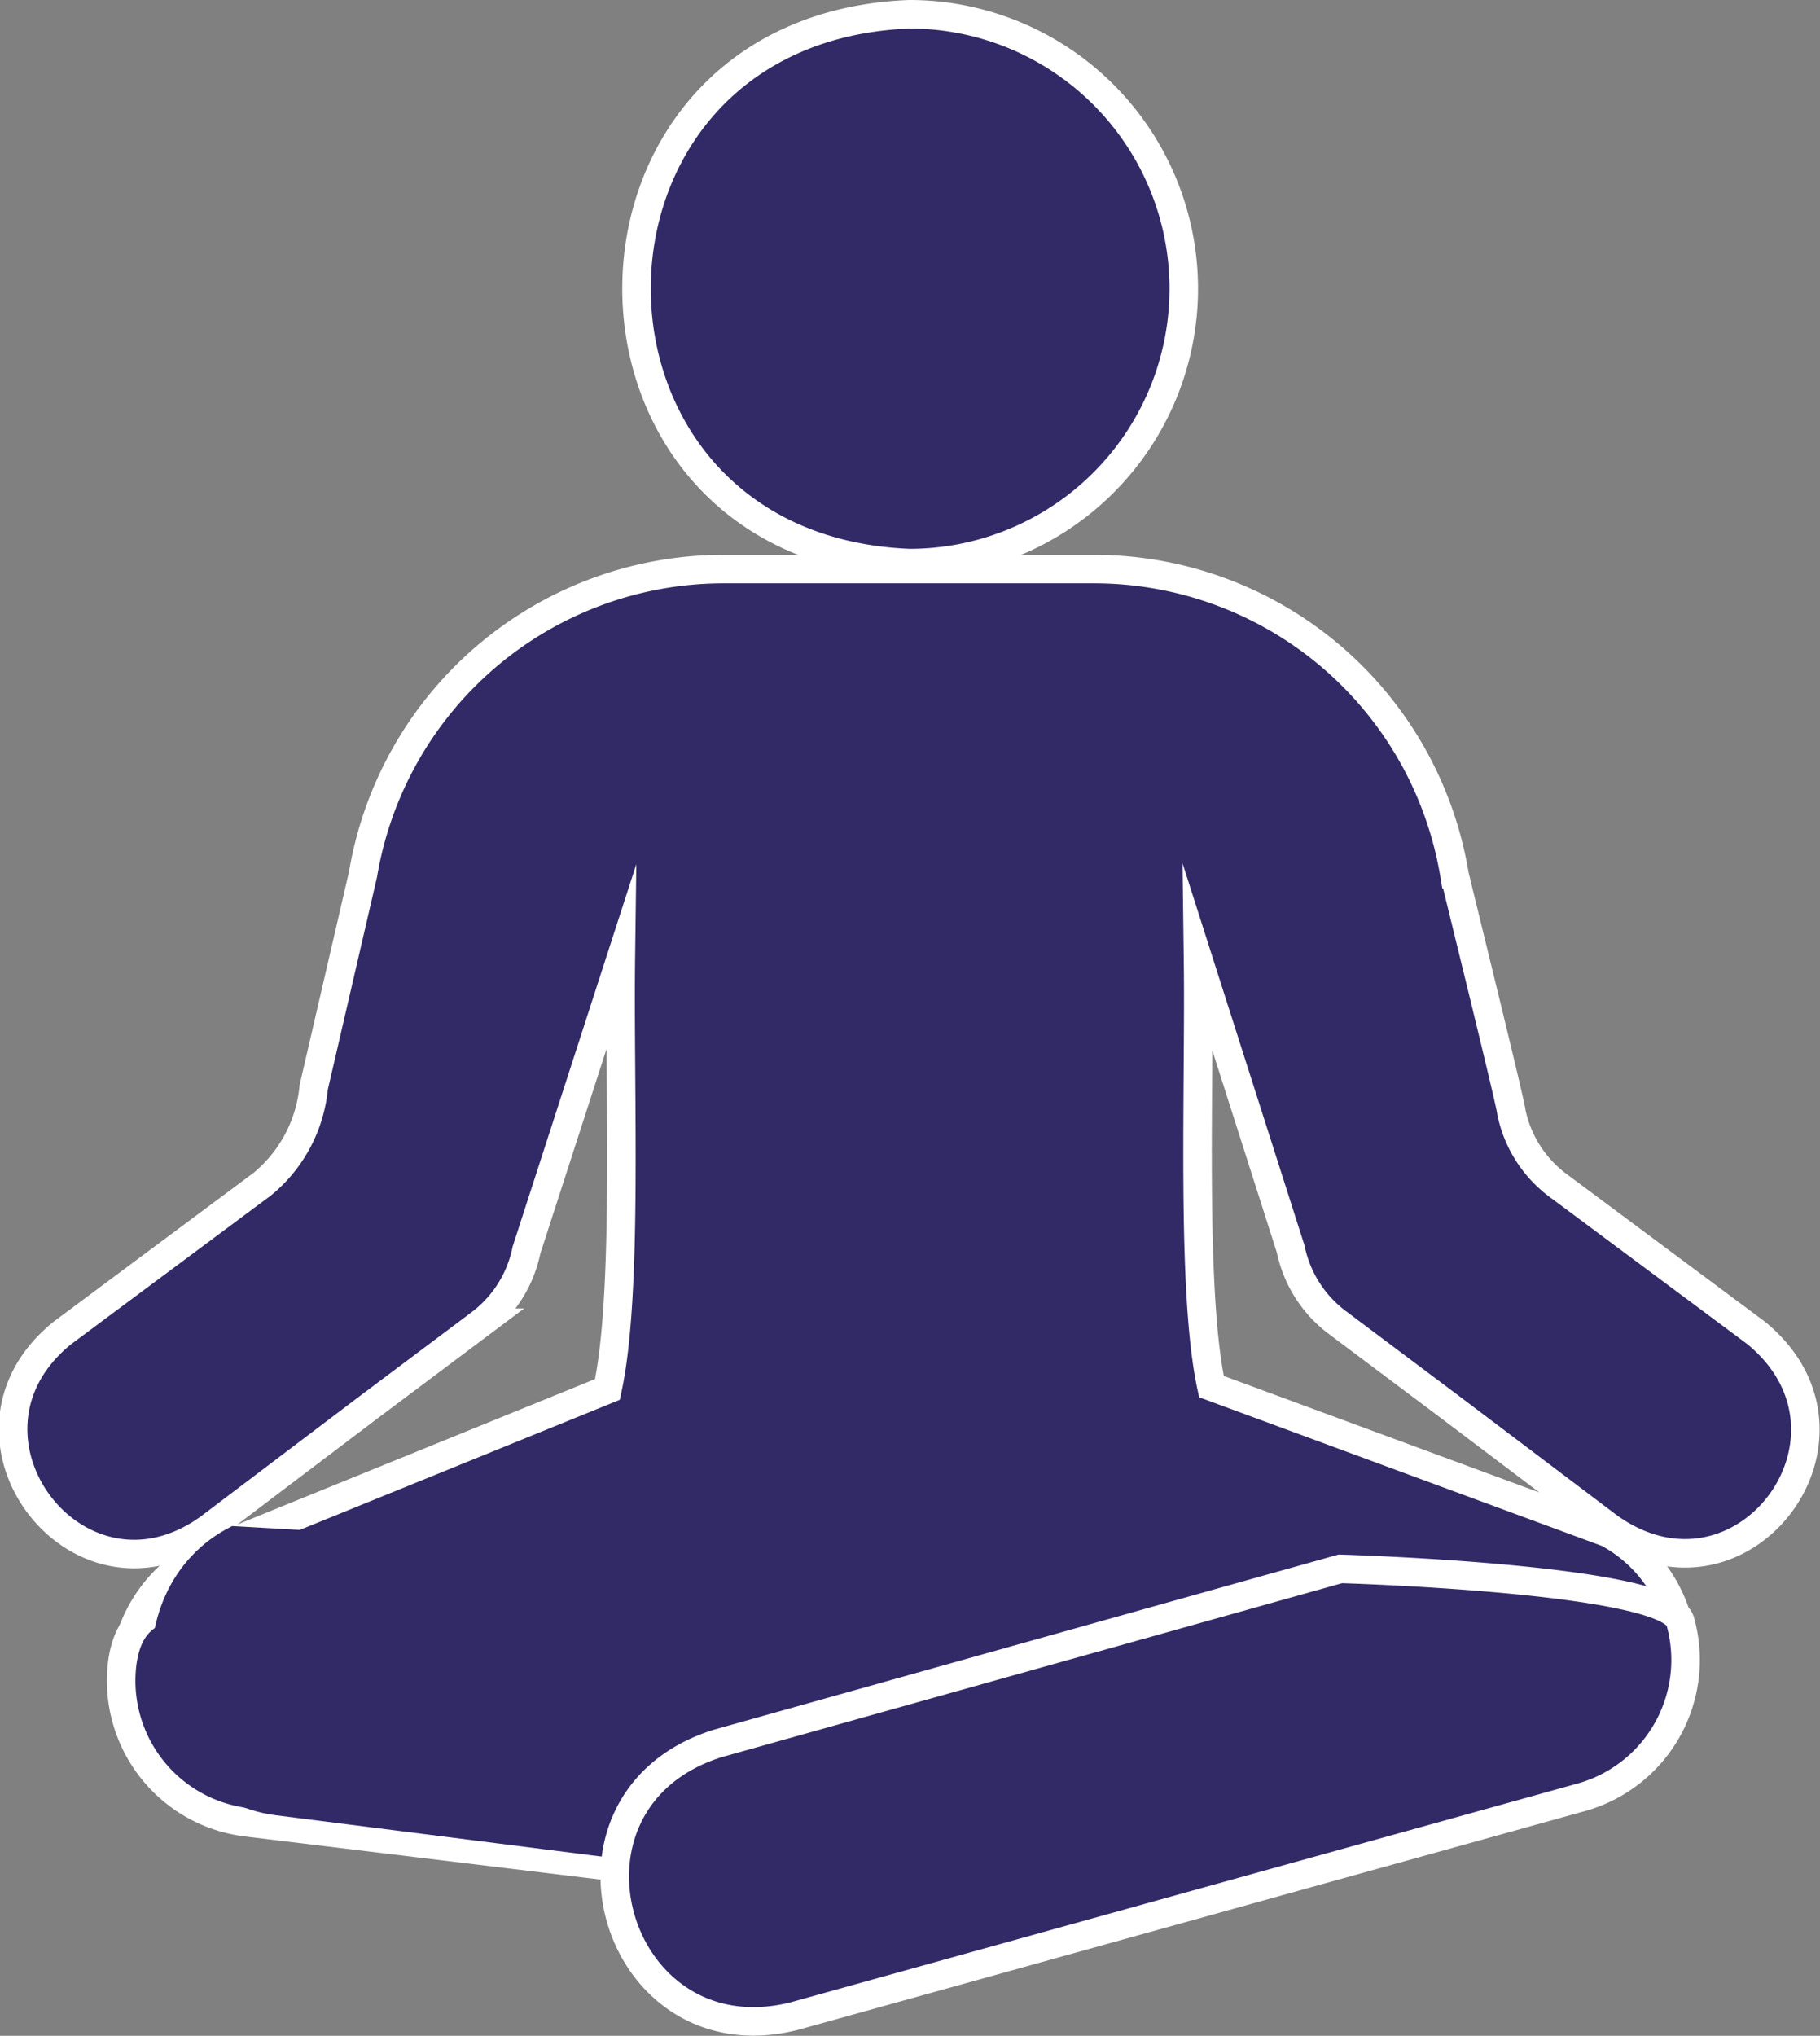
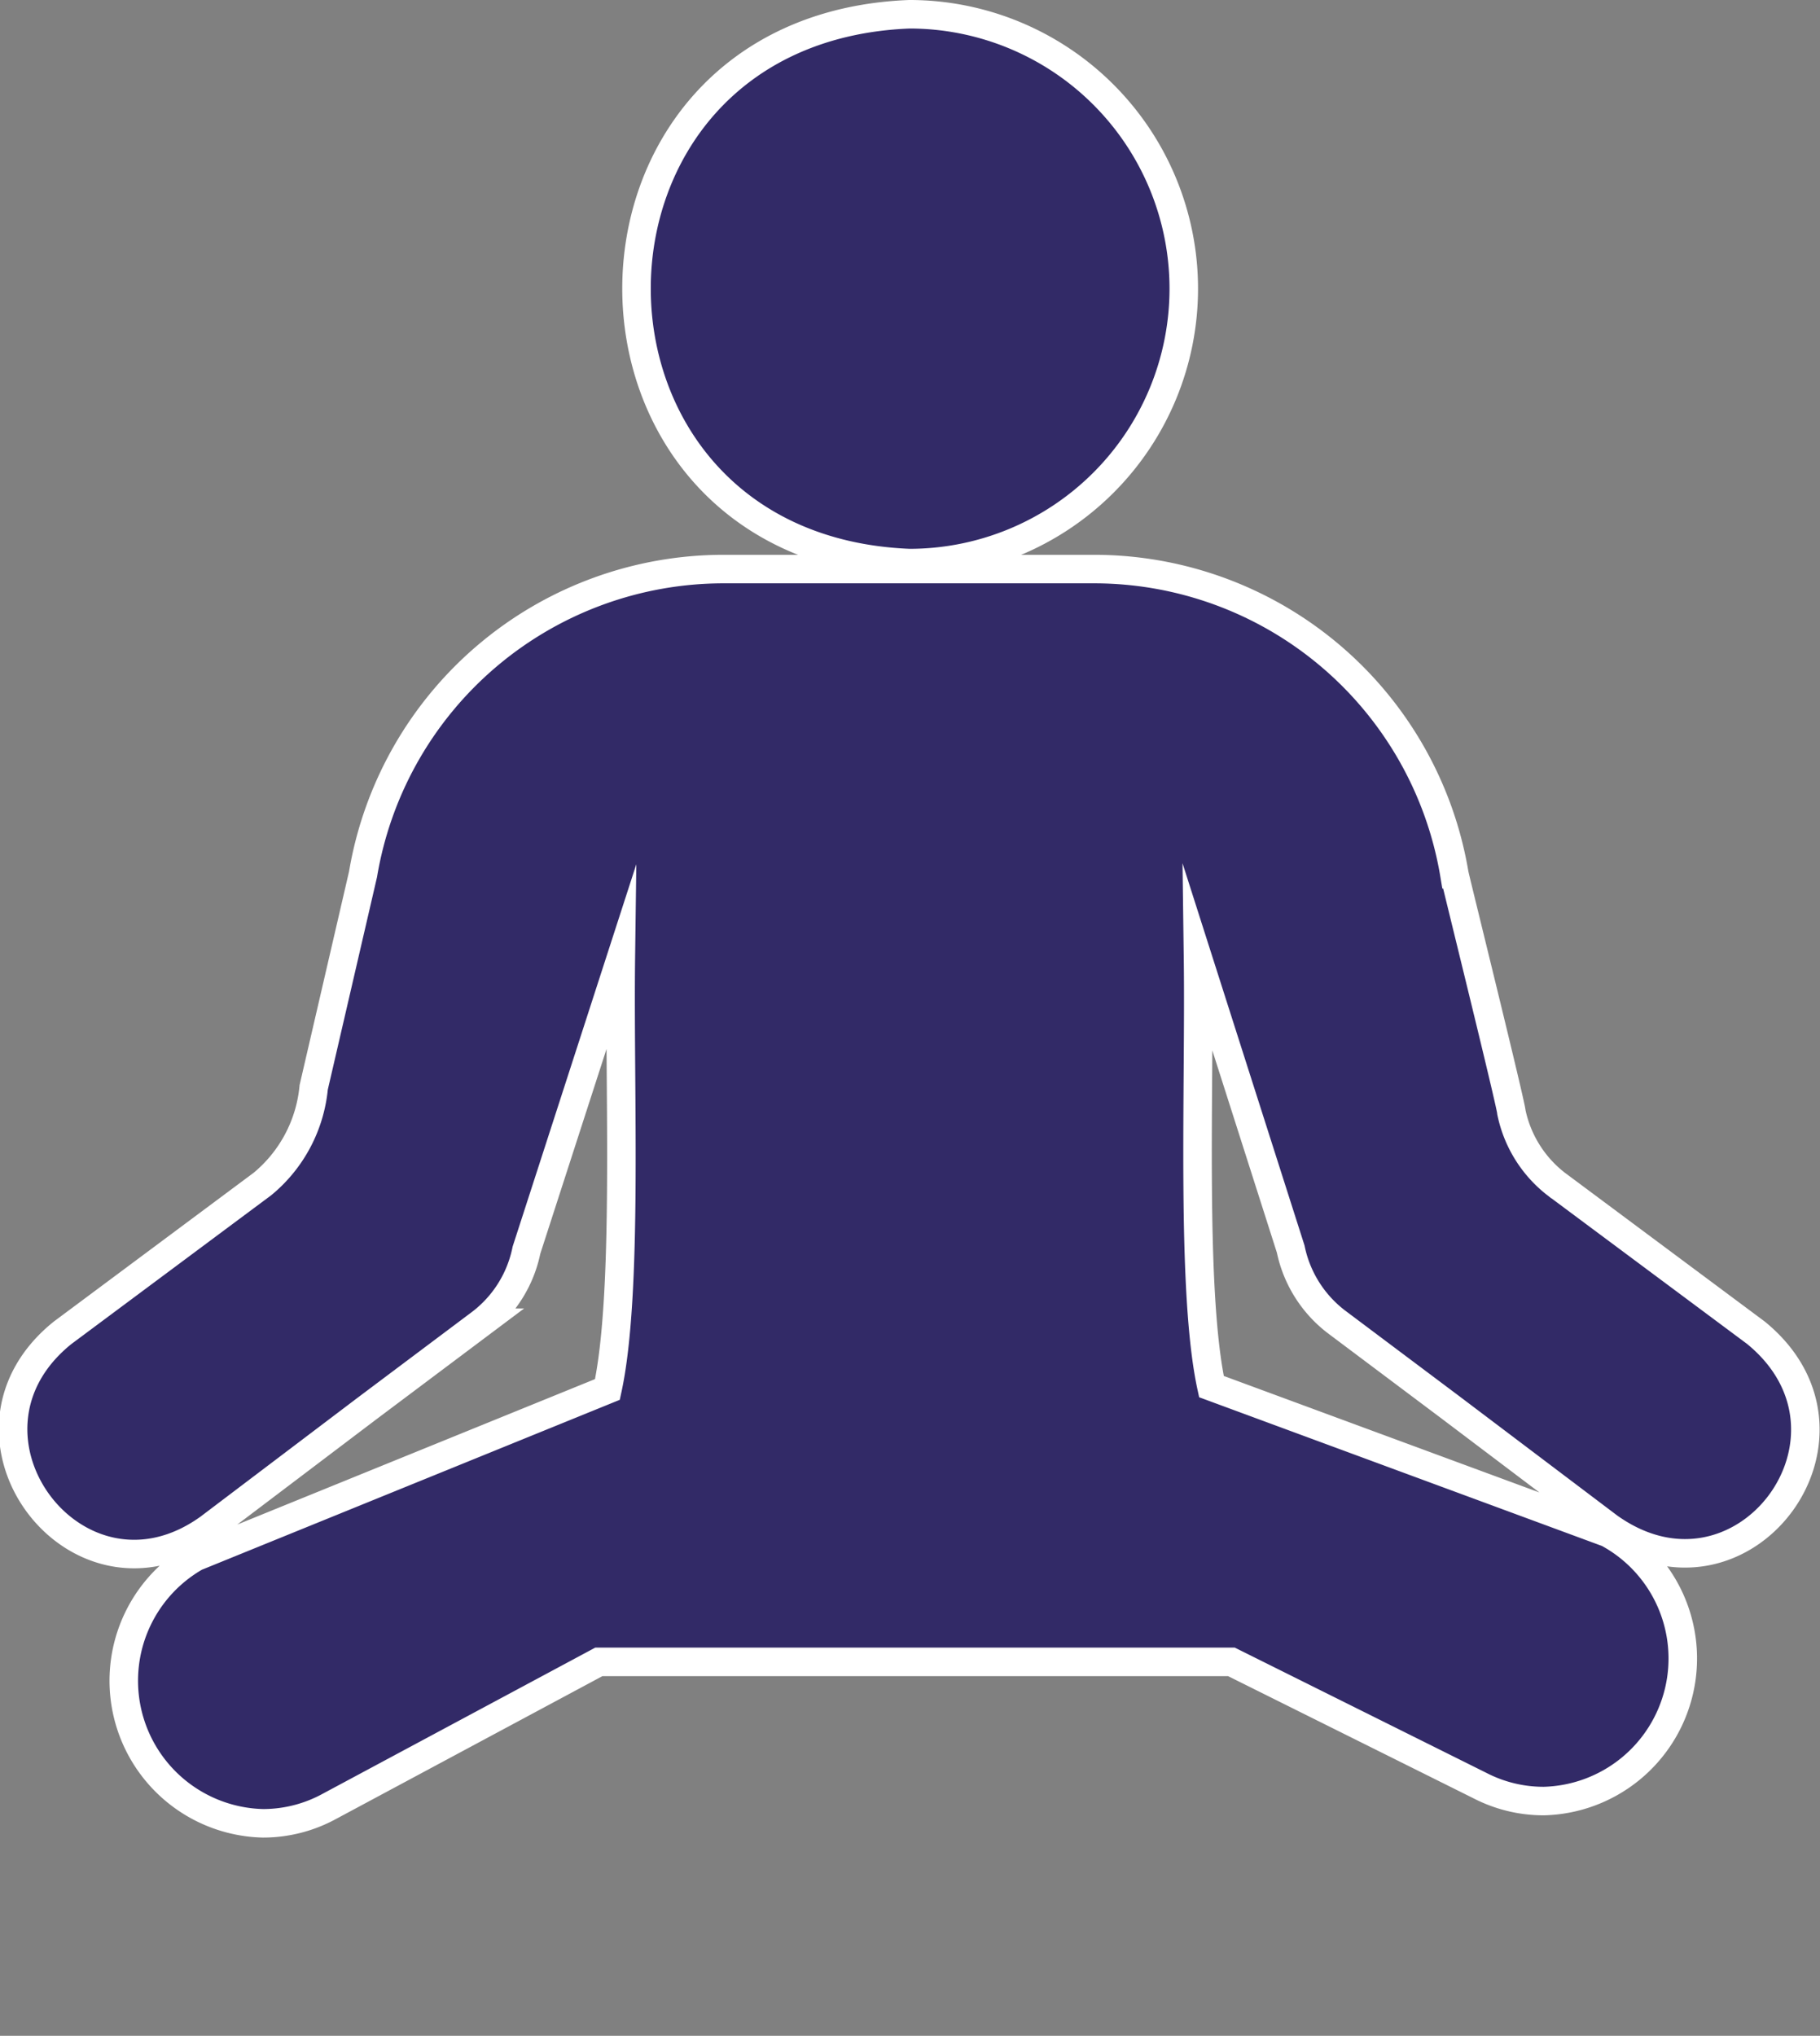
<svg xmlns="http://www.w3.org/2000/svg" viewBox="0 0 63.82 71.37">
  <rect x="0" y="0" width="63.82" height="71.37" fill="#808080" stroke="none" />
  <defs>
    <style>
            .cls-1a5,
            .cls-2a5 {
                fill: #322a67;
            }

            .cls-1a5 {
                stroke: #fff;
                stroke-miterlimit: 10;
            }
        </style>
  </defs>
  <g id="Layer_2" data-name="Layer 2">
    <g id="Layer_1-2" data-name="Layer 1">
      <path class="cls-1a5" d="M41.51,10.12a9.62,9.62,0,0,1-9.62,9.62C19.13,19.23,19.13,1,31.89.5A9.62,9.62,0,0,1,41.51,10.12Z" />
      <path class="cls-1a5" d="M61.57,46.72l-7-5.21A4.28,4.28,0,0,1,53,39c0-.23-1.9-7.9-2-8.35a12.81,12.81,0,0,0-12.63-10.7h-13a12.82,12.82,0,0,0-12.64,10.7L11,38.12A5,5,0,0,1,9.2,41.51l-7,5.21c-4.45,3.57.5,10.18,5.13,6.85l5.55-4.2,4-3a4.28,4.28,0,0,0,1.58-2.54L21.77,33.6c-.06,4.62.26,11.76-.47,15.11L6.86,54.58a5,5,0,0,0,2.36,9.34,4.85,4.85,0,0,0,2.34-.6L21,58.26H43.18L51.9,62.6a4.86,4.86,0,0,0,2.24.54,5,5,0,0,0,2.24-9.4l-13.9-5.13c-.72-3.32-.41-10.42-.47-15l3.25,10.18a4.3,4.3,0,0,0,1.59,2.54l4,3,5.56,4.2C61.1,56.88,66,50.33,61.57,46.72Z" />
-       <path class="cls-1a5" d="M35.42,67.06a4,4,0,0,1-.59,0L8.62,63.88a5,5,0,0,1-4.34-5.52c.33-2.72,2.68-2.12,5.4-1.79L36,57.16A5,5,0,0,1,35.42,67.06Z" />
-       <path class="cls-2a5" d="M19.85,54.17l17.71,2.24c6.55,1,5.49,11.22-1.21,10.61L9.69,63.64c-5-.63-6-7.93-1.55-10.14" />
-       <path class="cls-1a5" d="M58.92,56.84A5,5,0,0,1,55.48,63L27.85,70.68c-6.34,1.59-9-7.58-2.68-9.56L47,55S58.5,55.33,58.92,56.84Z" />
    </g>
  </g>
</svg>